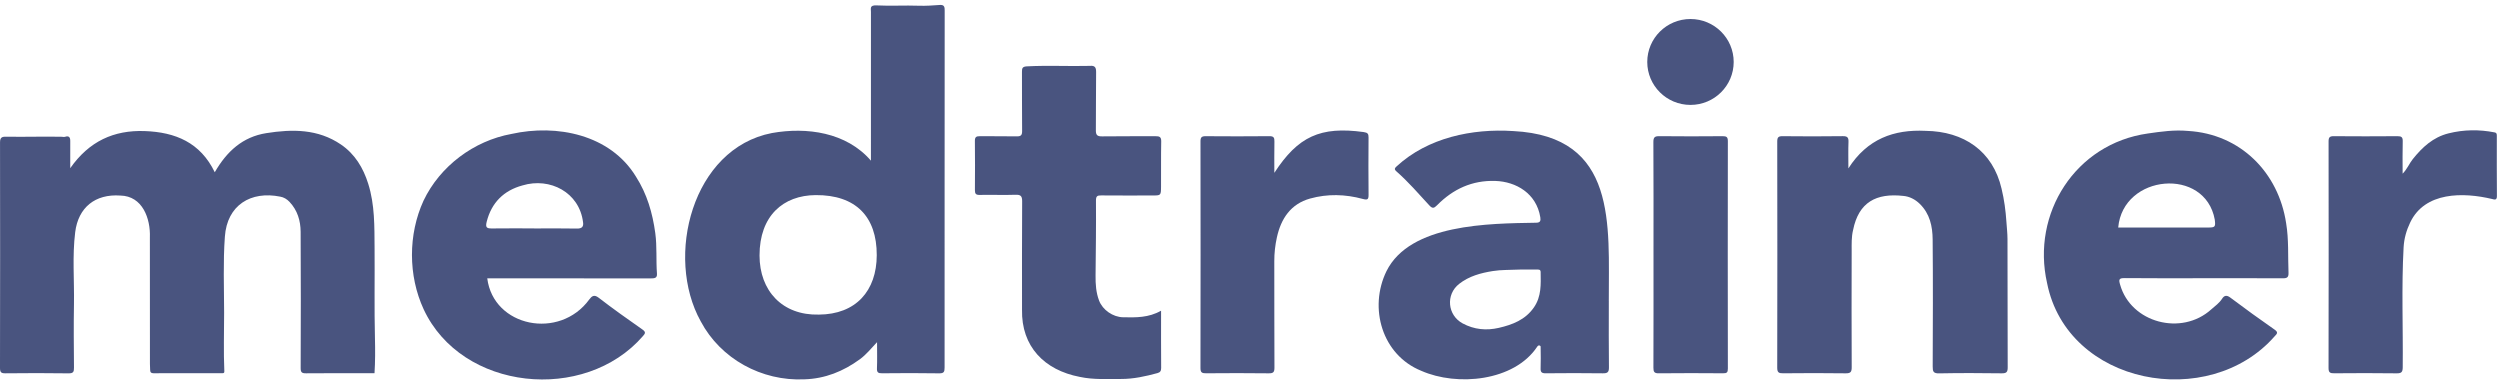
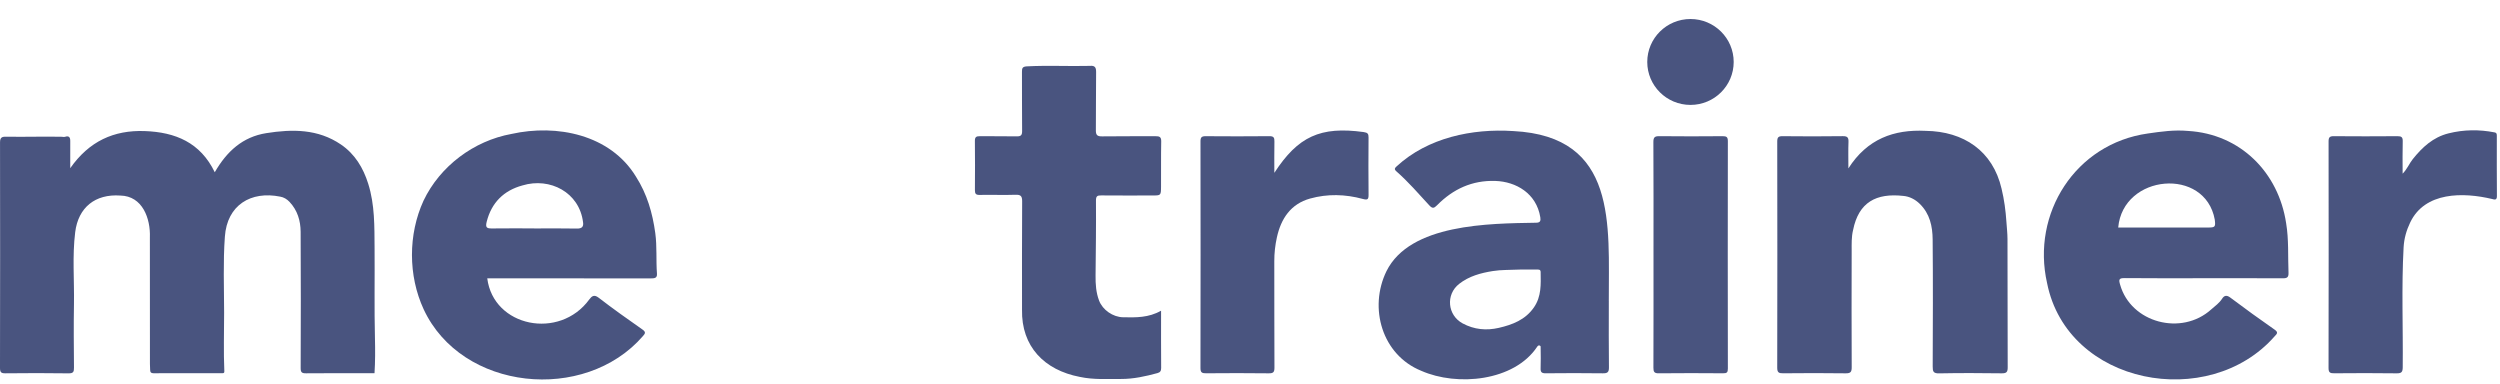
<svg xmlns="http://www.w3.org/2000/svg" width="267" height="41" viewBox="0 0 267 41" fill="none">
  <g clip-path="url(#clip0_3286_111398)">
    <path d="M180.543 11.205C183.092 11.205 185.158 9.151 185.158 6.618C185.158 4.084 183.092 2.031 180.543 2.031C177.993 2.031 175.927 4.084 175.927 6.618C175.927 9.151 177.993 11.205 180.543 11.205Z" fill="#49547F" />
    <path d="M22.936 18.397C24.231 16.151 25.925 14.619 28.437 14.22C31.218 13.778 33.963 13.762 36.416 15.436C37.911 16.457 38.791 17.927 39.325 19.621C40.035 21.872 39.986 24.185 40.005 26.511C40.031 29.718 39.967 32.925 40.045 36.134C40.075 37.365 40.076 38.609 39.998 39.858C37.57 39.858 35.126 39.845 32.682 39.869C32.22 39.874 32.109 39.751 32.111 39.298C32.128 34.45 32.139 29.601 32.108 24.753C32.101 23.576 31.771 22.462 30.922 21.56C30.645 21.266 30.299 21.062 29.93 21.002C26.809 20.369 24.249 21.887 24.016 25.285C23.819 27.982 23.933 30.684 23.936 33.386C23.937 35.473 23.866 37.56 23.959 39.647C23.97 39.9 23.789 39.855 23.654 39.855C21.231 39.858 18.809 39.855 16.387 39.862C16.127 39.862 16.039 39.752 16.036 39.518C16.034 39.303 16.013 39.087 16.013 38.871C16.011 34.369 16.018 29.867 16.007 25.364C16.086 23.353 15.23 20.925 12.846 20.885C10.174 20.697 8.359 22.149 8.031 24.797C7.712 27.356 7.944 29.927 7.9 32.493C7.861 34.743 7.881 36.995 7.901 39.246C7.905 39.692 7.849 39.881 7.318 39.873C5.071 39.838 2.823 39.845 0.576 39.869C0.117 39.874 -0 39.752 0 39.297C0.017 31.267 0.018 23.236 0.003 15.206C0.002 14.635 0.25 14.585 0.722 14.6C2.677 14.636 4.636 14.565 6.593 14.607C6.716 14.61 6.827 14.653 6.961 14.607C7.345 14.479 7.505 14.652 7.503 15.034C7.498 15.934 7.502 16.835 7.502 17.962C9.518 15.087 12.151 13.881 15.451 13.998C18.727 14.113 21.397 15.214 22.936 18.396V18.397Z" fill="#49547F" />
-     <path d="M93.015 17.159C93.015 11.867 93.013 6.575 93.017 1.282C93.017 0.888 92.859 0.538 93.637 0.577C95.128 0.653 96.632 0.557 98.133 0.612C98.884 0.639 99.64 0.582 100.392 0.529C100.886 0.494 100.891 0.808 100.892 1.133C100.899 7.325 100.884 13.516 100.884 19.708C100.88 26.222 100.872 32.736 100.882 39.25C100.882 39.703 100.818 39.882 100.294 39.872C98.265 39.836 96.236 39.846 94.207 39.866C93.792 39.87 93.641 39.779 93.659 39.339C93.695 38.457 93.669 37.573 93.669 36.543C93.02 37.232 92.505 37.88 91.833 38.369C90.063 39.659 88.121 40.449 85.896 40.512C81.358 40.722 76.973 38.34 74.841 34.325C70.987 27.409 73.93 15.859 82.434 14.21C86.159 13.545 90.396 14.122 93.014 17.158L93.015 17.159ZM87.45 33.599C91.415 33.577 93.628 31.061 93.637 27.251C93.646 23.123 91.383 20.808 87.116 20.837C83.656 20.86 81.119 23.034 81.118 27.282C81.118 31.063 83.561 33.696 87.45 33.598L87.45 33.599Z" fill="#49547F" />
    <path d="M235.329 29.714C232.527 29.714 229.725 29.73 226.924 29.701C226.305 29.695 226.264 29.842 226.427 30.399C227.577 34.479 232.991 35.914 236.163 33.042C236.578 32.678 237.024 32.369 237.331 31.888C237.528 31.58 237.79 31.475 238.189 31.776C239.752 32.954 241.343 34.098 242.949 35.219C243.386 35.524 243.126 35.697 242.932 35.916C235.905 43.934 220.802 41.136 218.63 30.244C216.934 22.797 221.654 15.35 229.383 14.258C230.811 14.05 232.218 13.851 233.682 13.984C239.275 14.312 243.344 18.416 244.16 23.842C244.453 25.601 244.34 27.357 244.413 29.115C244.434 29.619 244.263 29.725 243.8 29.722C240.977 29.706 238.153 29.714 235.33 29.714H235.329ZM226.224 24.297C229.417 24.297 232.598 24.294 235.79 24.3C236.576 24.301 236.636 24.247 236.537 23.456C235.515 17.811 226.737 18.582 226.225 24.297H226.224Z" fill="#49547F" />
    <path d="M52.039 29.725C52.691 34.918 59.759 36.344 62.938 31.978C63.189 31.655 63.429 31.405 63.936 31.796C65.465 32.976 67.045 34.093 68.627 35.202C69.018 35.476 68.893 35.638 68.658 35.901C62.449 43.059 49.307 41.766 45.244 33.026C43.585 29.434 43.584 25.032 45.232 21.435C46.989 17.741 50.608 15.037 54.623 14.305C59.465 13.228 65.166 14.364 67.914 18.854C69.109 20.724 69.688 22.736 69.983 24.89C70.181 26.339 70.054 27.788 70.164 29.233C70.2 29.707 69.896 29.732 69.514 29.732C63.689 29.723 57.864 29.726 52.038 29.726L52.039 29.725ZM57.05 24.392V24.399C58.574 24.399 60.099 24.378 61.623 24.41C62.166 24.421 62.344 24.191 62.268 23.724C61.874 20.55 58.744 18.915 55.804 19.802C53.812 20.341 52.492 21.633 51.977 23.69C51.824 24.301 51.992 24.406 52.542 24.399C54.045 24.378 55.548 24.392 57.05 24.392Z" fill="#49547F" />
    <path d="M197.408 17.984C199.415 14.838 202.262 13.806 205.652 13.975C209.719 14.025 212.834 16.112 213.769 20.161C214.051 21.327 214.206 22.506 214.285 23.693C214.326 24.302 214.398 24.913 214.4 25.521C214.419 30.089 214.402 34.657 214.422 39.225C214.425 39.729 214.301 39.878 213.78 39.87C211.554 39.84 209.327 39.83 207.102 39.875C206.478 39.888 206.409 39.67 206.412 39.143C206.431 34.617 206.449 30.093 206.407 25.568C206.394 24.176 206.111 22.826 205.032 21.772C204.531 21.283 203.917 20.977 203.272 20.923C200.374 20.602 198.505 21.6 197.911 24.562C197.727 25.304 197.759 26.058 197.758 26.807C197.746 30.942 197.744 35.077 197.762 39.213C197.765 39.706 197.66 39.878 197.122 39.87C194.896 39.839 192.67 39.844 190.444 39.867C189.979 39.872 189.807 39.786 189.808 39.272C189.825 31.219 189.825 23.165 189.809 15.112C189.809 14.644 189.949 14.54 190.397 14.545C192.535 14.567 194.675 14.572 196.813 14.542C197.328 14.535 197.436 14.709 197.418 15.175C197.383 16.051 197.408 16.93 197.408 17.985L197.408 17.984Z" fill="#49547F" />
    <path d="M171.822 32.148C171.822 34.816 171.804 37.025 171.835 39.232C171.842 39.759 171.675 39.876 171.174 39.869C169.145 39.842 167.116 39.845 165.086 39.867C164.652 39.872 164.518 39.745 164.537 39.32C164.568 38.608 164.547 37.892 164.541 37.177C164.541 37.08 164.577 36.95 164.438 36.902C164.309 36.857 164.226 36.947 164.17 37.032C161.711 40.731 155.612 41.292 151.79 39.602C147.595 37.904 146.16 32.886 148.075 28.962C150.594 23.888 159.045 23.874 164.014 23.788C164.496 23.796 164.567 23.594 164.505 23.209C164.093 20.645 161.904 19.399 159.715 19.325C157.221 19.239 155.183 20.194 153.476 21.922C153.145 22.258 152.978 22.291 152.644 21.927C151.505 20.689 150.401 19.414 149.132 18.298C148.859 18.058 148.976 17.938 149.18 17.748C152.498 14.707 157.22 13.71 161.618 13.998C172.784 14.56 171.796 24.026 171.82 32.146L171.822 32.148ZM162.363 28.788C161.248 28.841 160.339 28.802 159.435 28.948C158.136 29.157 156.894 29.49 155.838 30.318C154.379 31.46 154.588 33.669 156.213 34.541C157.446 35.203 158.748 35.321 160.071 35.016C161.533 34.68 162.907 34.153 163.823 32.831C164.633 31.661 164.561 30.357 164.54 29.048C164.535 28.751 164.304 28.791 164.115 28.789C163.462 28.785 162.808 28.787 162.364 28.787L162.363 28.788Z" fill="#49547F" />
    <path d="M124.003 33.184C124.003 35.305 123.994 37.303 124.012 39.301C124.014 39.622 123.9 39.77 123.612 39.848C122.338 40.194 121.053 40.48 119.725 40.474C118.257 40.467 116.786 40.566 115.327 40.253C111.538 39.53 109.071 37.007 109.152 33.071C109.152 29.219 109.14 25.366 109.166 21.514C109.17 20.939 109.022 20.78 108.438 20.802C107.175 20.849 105.908 20.787 104.644 20.818C104.221 20.829 104.119 20.691 104.121 20.309C104.134 18.555 104.138 16.802 104.118 15.049C104.113 14.637 104.263 14.541 104.649 14.546C105.959 14.565 107.268 14.534 108.576 14.564C109.037 14.574 109.167 14.435 109.162 13.981C109.14 11.882 109.158 9.782 109.146 7.682C109.144 7.312 109.177 7.117 109.649 7.088C111.897 6.967 114.15 7.092 116.395 7.036C116.965 6.979 117.073 7.227 117.065 7.738C117.036 9.798 117.061 11.858 117.038 13.918C117.032 14.418 117.189 14.574 117.704 14.565C119.602 14.535 121.5 14.562 123.398 14.547C123.814 14.544 124.029 14.604 124.018 15.103C123.985 16.718 124.011 18.334 123.999 19.95C123.992 20.872 123.978 20.876 123.1 20.877C121.276 20.88 119.451 20.888 117.627 20.871C117.201 20.867 117.045 20.931 117.049 21.434C117.069 24.097 117.034 26.761 117.006 29.424C116.996 30.338 117.053 31.237 117.382 32.103C117.762 33.106 118.865 33.865 119.946 33.884C121.308 33.909 122.668 33.945 124.002 33.183L124.003 33.184Z" fill="#49547F" />
    <path d="M256.599 18.552C257.105 18.031 257.311 17.461 257.681 17C258.704 15.724 259.849 14.658 261.495 14.245C263.131 13.835 264.771 13.817 266.421 14.139C266.664 14.187 266.661 14.351 266.661 14.527C266.661 16.67 266.65 18.813 266.67 20.955C266.674 21.425 266.37 21.31 266.162 21.254C263.082 20.521 258.973 20.458 257.404 23.771C257.005 24.6 256.757 25.479 256.705 26.411C256.472 30.678 256.655 34.949 256.611 39.218C256.606 39.709 256.504 39.878 255.972 39.871C253.747 39.839 251.521 39.848 249.296 39.866C248.87 39.87 248.688 39.803 248.689 39.315C248.705 31.241 248.704 23.169 248.692 15.096C248.692 14.667 248.814 14.542 249.243 14.545C251.512 14.564 253.781 14.563 256.05 14.545C256.466 14.542 256.623 14.644 256.611 15.087C256.579 16.2 256.601 17.314 256.601 18.551L256.599 18.552Z" fill="#49547F" />
    <path d="M136.099 18.461C138.627 14.563 141.034 13.474 145.635 14.104C146.074 14.166 146.164 14.291 146.161 14.688C146.146 16.723 146.141 18.758 146.163 20.793C146.168 21.299 146.055 21.386 145.547 21.247C143.682 20.739 141.778 20.687 139.92 21.204C137.846 21.783 136.812 23.353 136.372 25.351C136.188 26.184 136.093 27.033 136.095 27.893C136.105 31.682 136.09 35.47 136.111 39.26C136.114 39.744 135.992 39.876 135.499 39.87C133.273 39.842 131.047 39.848 128.821 39.866C128.402 39.869 128.209 39.813 128.21 39.319C128.226 31.243 128.225 23.167 128.212 15.092C128.212 14.658 128.344 14.543 128.767 14.546C131.037 14.564 133.307 14.567 135.577 14.544C136.033 14.539 136.117 14.707 136.108 15.109C136.085 16.226 136.1 17.343 136.1 18.461H136.099Z" fill="#49547F" />
    <path d="M176.593 27.192C176.593 23.186 176.605 19.181 176.581 15.176C176.577 14.649 176.738 14.537 177.237 14.543C179.484 14.569 181.732 14.564 183.981 14.545C184.397 14.542 184.536 14.64 184.535 15.078C184.522 23.175 184.522 31.272 184.536 39.37C184.536 39.782 184.419 39.869 184.027 39.866C181.736 39.848 179.443 39.843 177.153 39.868C176.67 39.874 176.584 39.706 176.585 39.272C176.601 35.245 176.594 31.218 176.594 27.191L176.593 27.192Z" fill="#49547F" />
  </g>
  <defs>
    <clipPath id="clip0_3286_111398">
      <rect width="266.667" height="40" fill="white" transform="translate(0.003 0.527)" />
    </clipPath>
  </defs>
</svg>